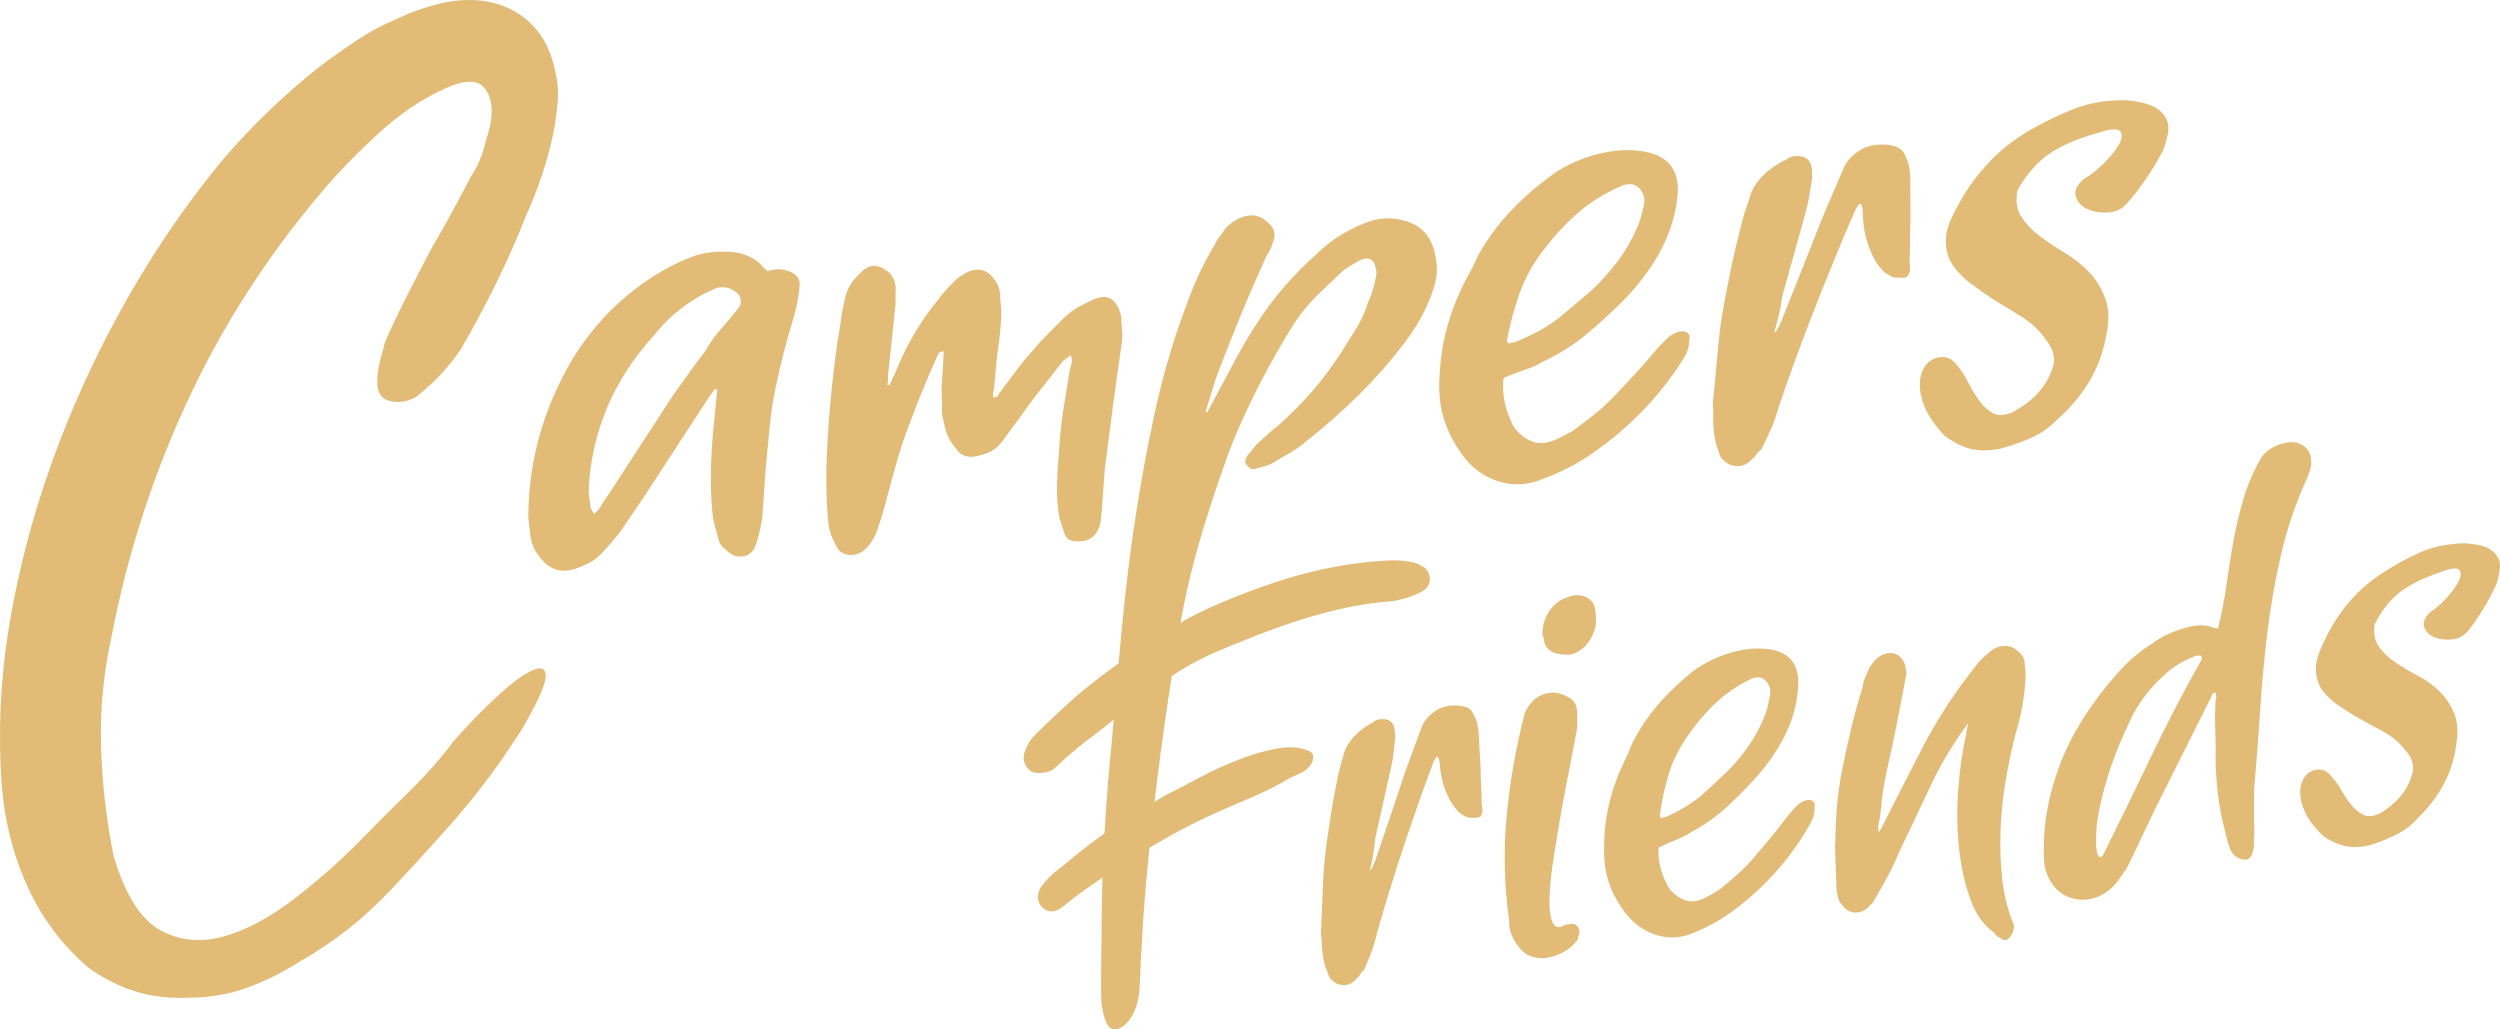
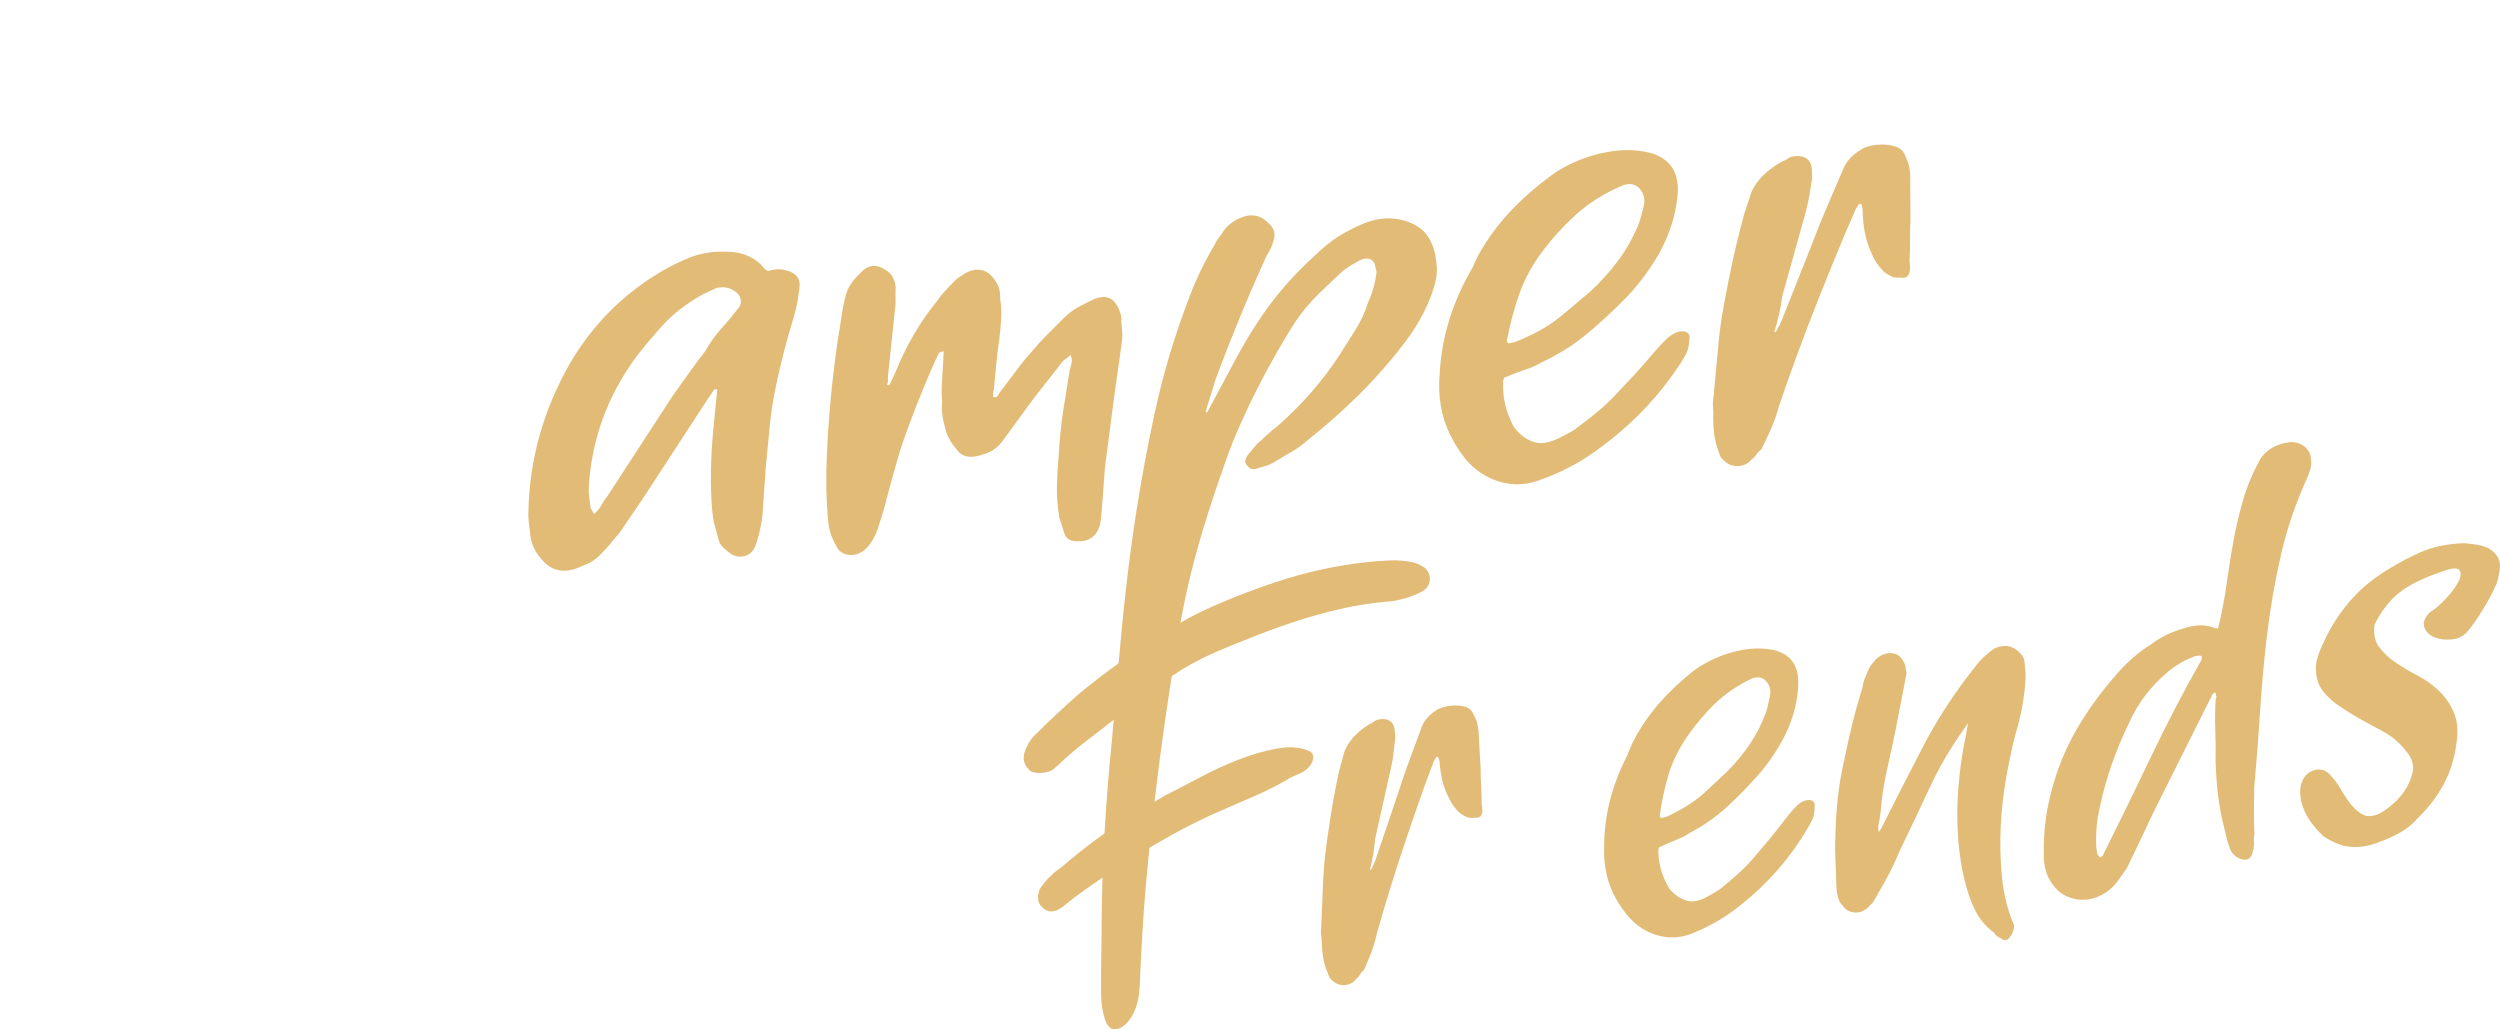
<svg xmlns="http://www.w3.org/2000/svg" width="170px" height="70px" viewBox="0 0 170 70" version="1.1">
  <title>Group 31</title>
  <g id="Landingpage" stroke="none" stroke-width="1" fill="none" fill-rule="evenodd">
    <g id="CampersFriends_Landingpage" transform="translate(-100, -5946)" fill="#E2BC77">
      <g id="Group-14" transform="translate(0, 5921)">
        <g id="Group-31" transform="translate(100, 25)">
-           <path d="M35.417,49.714 L34.133,51.631 C33.018,53.219 31.813,54.742 30.519,56.201 C29.222,57.661 27.897,59.108 26.542,60.545 C24.718,62.48 22.667,64.092 20.39,65.38 C19.258,66.11 18.071,66.701 16.831,67.153 C15.59,67.608 14.288,67.836 12.921,67.842 C11.561,67.904 10.339,67.769 9.258,67.434 C8.176,67.1 7.12,66.577 6.092,65.866 C4.249,64.311 2.834,62.43 1.845,60.228 C0.791,57.916 0.198,55.363 0.069,52.568 C-0.134,48.922 0.113,45.222 0.811,41.466 C1.509,37.712 2.54,34.029 3.905,30.415 C5.269,26.802 6.916,23.322 8.844,19.975 C10.773,16.627 12.897,13.562 15.216,10.782 C17.127,8.553 19.253,6.506 21.596,4.638 C22.45,3.99 23.321,3.369 24.209,2.776 C25.096,2.181 26.06,1.667 27.105,1.232 C27.978,0.812 28.971,0.466 30.087,0.197 C32.043,-0.203 33.713,0.007 35.093,0.83 C36.473,1.653 37.356,2.964 37.74,4.763 C37.917,5.492 37.978,6.201 37.925,6.894 C37.87,7.586 37.766,8.34 37.609,9.154 C37.405,10.088 37.146,11.028 36.831,11.97 C36.514,12.915 36.164,13.806 35.782,14.64 C35.176,16.183 34.498,17.717 33.749,19.242 C32.999,20.769 32.204,22.255 31.363,23.704 C30.61,24.859 29.595,25.95 28.319,26.977 C27.721,27.318 27.119,27.414 26.509,27.266 C25.897,27.12 25.614,26.645 25.658,25.838 C25.675,25.38 25.736,24.944 25.843,24.534 C25.95,24.124 26.069,23.684 26.199,23.214 C26.673,22.142 27.179,21.082 27.715,20.031 C28.248,18.982 28.785,17.948 29.322,16.926 C29.817,16.082 30.287,15.252 30.729,14.44 C31.17,13.629 31.61,12.804 32.049,11.963 C32.25,11.659 32.423,11.343 32.564,11.015 C32.707,10.689 32.82,10.378 32.91,10.083 C32.993,9.731 33.09,9.38 33.202,9.027 C33.314,8.673 33.382,8.323 33.41,7.978 C33.5,7.054 33.311,6.355 32.843,5.88 C32.376,5.406 31.512,5.454 30.253,6.022 C28.663,6.735 27.119,7.788 25.619,9.179 C24.117,10.571 22.851,11.885 21.822,13.12 C18.105,17.514 15.073,22.247 12.727,27.319 C10.38,32.394 8.675,37.669 7.615,43.144 C7.041,45.715 6.794,48.27 6.874,50.81 C6.952,53.351 7.239,55.832 7.735,58.249 C8.53,60.87 9.586,62.538 10.9,63.253 C12.214,63.966 13.635,64.114 15.164,63.693 C16.692,63.271 18.284,62.431 19.938,61.168 C21.592,59.906 23.125,58.556 24.536,57.115 C25.633,55.987 26.733,54.889 27.835,53.817 C28.938,52.748 29.948,51.6 30.865,50.373 C31.848,49.256 32.842,48.238 33.844,47.32 C34.843,46.401 35.645,45.815 36.251,45.561 C36.854,45.307 37.14,45.469 37.104,46.045 C37.069,46.621 36.507,47.846 35.417,49.714" id="Fill-1" />
          <path d="M40.397,34.951 C40.616,34.762 40.777,34.57 40.879,34.373 C40.979,34.179 41.106,33.989 41.26,33.805 L45.727,26.94 C46.089,26.433 46.449,25.926 46.811,25.418 C47.171,24.911 47.548,24.402 47.944,23.892 C48.296,23.283 48.664,22.767 49.05,22.341 C49.434,21.918 49.856,21.413 50.311,20.829 C50.446,20.444 50.368,20.128 50.077,19.882 C49.642,19.547 49.178,19.451 48.685,19.597 C48.523,19.68 48.369,19.751 48.222,19.816 C48.076,19.879 47.922,19.953 47.76,20.035 C47.181,20.358 46.638,20.721 46.133,21.122 C45.628,21.522 45.16,21.98 44.733,22.492 C44.24,23.045 43.767,23.614 43.312,24.198 C41.316,26.887 40.224,29.87 40.038,33.148 C40.024,33.387 40.037,33.624 40.073,33.858 C40.112,34.093 40.14,34.329 40.161,34.564 L40.397,34.951 Z M48.574,26.486 L48.125,27.137 L43.791,33.786 C43.522,34.183 43.252,34.581 42.983,34.978 C42.713,35.376 42.444,35.773 42.174,36.17 C41.96,36.427 41.754,36.674 41.555,36.914 C41.356,37.152 41.148,37.382 40.932,37.605 C40.562,38.011 40.114,38.305 39.59,38.487 C38.391,39.068 37.428,38.863 36.701,37.875 C36.4,37.528 36.193,37.088 36.08,36.554 C36.056,36.285 36.023,35.999 35.979,35.697 C35.936,35.395 35.919,35.107 35.93,34.835 C35.99,31.262 36.945,27.866 38.793,24.646 C40.234,22.21 42.139,20.242 44.508,18.742 C45.307,18.231 46.165,17.798 47.079,17.445 C47.735,17.218 48.418,17.107 49.127,17.113 C50.372,17.072 51.315,17.446 51.959,18.238 L52.178,18.423 C52.279,18.414 52.37,18.399 52.453,18.373 C52.535,18.35 52.626,18.332 52.727,18.324 C53.028,18.297 53.248,18.312 53.389,18.367 C54.146,18.539 54.469,18.952 54.357,19.607 C54.32,19.951 54.272,20.277 54.214,20.588 C54.158,20.899 54.076,21.229 53.971,21.577 C53.735,22.346 53.515,23.121 53.313,23.903 C53.11,24.685 52.926,25.474 52.759,26.271 C52.567,27.171 52.428,28.082 52.339,29.008 C52.25,29.933 52.162,30.857 52.073,31.783 L51.848,35.013 C51.795,35.561 51.663,36.185 51.454,36.882 L51.288,37.304 C51.11,37.592 50.872,37.766 50.573,37.825 C50.275,37.886 50,37.842 49.751,37.695 C49.535,37.543 49.345,37.391 49.18,37.235 C49.014,37.081 48.905,36.886 48.851,36.653 C48.754,36.322 48.668,36.007 48.591,35.706 C48.514,35.408 48.461,35.091 48.432,34.753 C48.353,33.843 48.323,32.92 48.344,31.984 C48.363,31.048 48.417,30.118 48.506,29.192 L48.775,26.468 L48.574,26.486 Z" id="Fill-4" />
          <path d="M60.471,26.203 L60.899,25.298 C61.621,23.503 62.56,21.892 63.721,20.465 C63.869,20.247 64.038,20.038 64.223,19.834 C64.406,19.632 64.593,19.437 64.779,19.251 C64.963,19.03 65.167,18.86 65.393,18.737 C65.838,18.427 66.258,18.296 66.65,18.347 C67.042,18.398 67.376,18.631 67.649,19.049 C67.915,19.4 68.035,19.813 68.009,20.291 C68.083,20.761 68.106,21.225 68.08,21.686 C68.052,22.147 68.009,22.618 67.95,23.099 C67.865,23.684 67.796,24.251 67.743,24.799 C67.689,25.347 67.638,25.912 67.586,26.493 C67.531,26.635 67.513,26.806 67.53,27.008 C67.7,27.027 67.807,26.992 67.85,26.904 C67.894,26.816 67.944,26.735 68.007,26.66 C68.37,26.187 68.726,25.715 69.073,25.242 C69.42,24.77 69.794,24.312 70.195,23.869 C70.53,23.466 70.885,23.079 71.258,22.705 C71.631,22.333 72.003,21.961 72.377,21.589 C72.688,21.289 73.013,21.047 73.352,20.865 C73.691,20.682 74.038,20.508 74.395,20.34 C75.145,20.037 75.684,20.211 76.01,20.861 C76.092,21.023 76.157,21.187 76.205,21.353 C76.253,21.52 76.267,21.688 76.249,21.858 C76.272,22.129 76.294,22.373 76.313,22.592 C76.332,22.812 76.319,23.058 76.276,23.334 L75.775,26.893 L75.137,31.792 L74.903,34.92 L74.814,35.641 C74.583,36.476 74.041,36.863 73.192,36.803 C72.787,36.804 72.521,36.641 72.391,36.313 L72.043,35.223 C71.908,34.453 71.852,33.703 71.872,32.97 C71.892,32.239 71.937,31.496 72.008,30.742 C72.059,29.787 72.156,28.852 72.295,27.94 C72.435,27.027 72.583,26.104 72.739,25.173 C72.791,24.999 72.835,24.835 72.873,24.678 C72.91,24.522 72.886,24.345 72.802,24.148 L72.279,24.552 C71.945,24.99 71.604,25.426 71.255,25.865 C70.904,26.303 70.562,26.741 70.229,27.179 L68.237,29.902 C67.879,30.442 67.353,30.795 66.658,30.958 C65.902,31.195 65.348,31.039 64.997,30.493 C64.696,30.146 64.478,29.773 64.343,29.378 C64.247,29.047 64.166,28.715 64.104,28.38 C64.041,28.046 64.028,27.708 64.066,27.363 C64.026,26.892 64.02,26.444 64.051,26.016 C64.081,25.588 64.109,25.136 64.135,24.657 L64.17,23.89 C63.969,23.908 63.848,23.97 63.806,24.075 C63.765,24.18 63.715,24.287 63.657,24.394 C63.006,25.844 62.421,27.272 61.902,28.676 C61.57,29.521 61.281,30.369 61.035,31.223 C60.787,32.078 60.549,32.939 60.321,33.808 C60.223,34.225 60.107,34.642 59.975,35.062 C59.843,35.482 59.708,35.884 59.574,36.27 C59.373,36.694 59.165,37.019 58.949,37.242 C58.671,37.536 58.347,37.702 57.98,37.735 C57.61,37.766 57.296,37.659 57.039,37.41 C56.924,37.25 56.835,37.097 56.771,36.949 C56.708,36.802 56.636,36.648 56.554,36.484 C56.424,36.156 56.34,35.772 56.302,35.334 C56.179,33.918 56.153,32.46 56.225,30.959 C56.281,29.663 56.371,28.365 56.494,27.062 C56.618,25.761 56.774,24.457 56.965,23.149 C57.054,22.632 57.135,22.114 57.21,21.598 C57.282,21.082 57.382,20.582 57.509,20.095 C57.633,19.574 57.959,19.07 58.492,18.58 C59.014,17.992 59.599,17.923 60.247,18.375 C60.638,18.613 60.858,19.002 60.905,19.54 C60.894,19.813 60.893,20.085 60.899,20.356 C60.906,20.628 60.888,20.901 60.845,21.176 C60.769,21.863 60.695,22.565 60.623,23.284 C60.549,24.005 60.475,24.708 60.4,25.395 C60.379,25.531 60.373,25.659 60.384,25.778 C60.394,25.896 60.371,26.025 60.316,26.166 C60.382,26.16 60.434,26.173 60.471,26.203" id="Fill-6" />
          <path d="M82.079,28.053 L82.598,27.096 C83.08,26.19 83.565,25.283 84.05,24.377 C84.534,23.47 85.067,22.582 85.654,21.709 C86.718,20.101 88.019,18.614 89.553,17.249 C90.03,16.782 90.532,16.383 91.059,16.053 C91.585,15.723 92.169,15.427 92.813,15.164 C93.726,14.807 94.617,14.751 95.489,15.001 C96.226,15.215 96.759,15.571 97.088,16.066 C97.417,16.562 97.611,17.148 97.668,17.826 C97.729,18.199 97.723,18.572 97.651,18.941 C97.578,19.314 97.472,19.685 97.332,20.055 C97.122,20.626 96.869,21.174 96.576,21.694 C96.283,22.214 95.948,22.724 95.571,23.227 C94.61,24.499 93.566,25.693 92.44,26.811 C91.314,27.928 90.121,28.984 88.862,29.981 C88.521,30.281 88.148,30.547 87.74,30.776 C87.334,31.008 86.942,31.239 86.57,31.47 C86.399,31.569 86.222,31.643 86.037,31.691 C85.851,31.738 85.657,31.795 85.454,31.859 C85.183,31.957 84.966,31.887 84.802,31.648 C84.702,31.544 84.661,31.434 84.681,31.315 C84.699,31.198 84.742,31.088 84.81,30.988 L85.479,30.185 C85.716,29.986 85.947,29.778 86.169,29.562 C86.39,29.344 86.621,29.153 86.858,28.986 C88.494,27.555 89.896,25.953 91.066,24.176 C91.445,23.572 91.815,22.986 92.177,22.415 C92.539,21.846 92.825,21.223 93.036,20.55 C93.244,20.113 93.403,19.624 93.512,19.084 C93.548,18.915 93.576,18.764 93.594,18.628 C93.613,18.494 93.59,18.341 93.525,18.17 C93.495,17.9 93.381,17.721 93.18,17.633 C92.98,17.545 92.743,17.567 92.473,17.698 C92.302,17.797 92.116,17.904 91.913,18.019 C91.71,18.135 91.523,18.26 91.352,18.392 C90.772,18.926 90.21,19.459 89.664,19.992 C89.118,20.525 88.621,21.11 88.175,21.747 C86.455,24.361 84.427,28.311 83.422,31.14 C80.749,38.659 80.362,41.469 79.443,47.523 C78.703,52.396 78.176,57.249 77.9,60.435 C77.727,62.434 77.632,64.145 77.497,67.108 C77.402,69.178 76.339,70 75.825,70 C75.262,70 75.066,69.257 74.919,68.345 C74.812,67.687 74.907,64.666 74.907,63.361 C74.907,57.039 75.501,51.498 75.614,50.287 C76.196,44.002 76.531,37.321 78.494,28.203 C79.118,25.305 79.831,22.994 80.777,20.47 C81.022,19.796 81.292,19.149 81.586,18.527 C81.882,17.906 82.219,17.276 82.599,16.638 C82.668,16.471 82.762,16.31 82.883,16.16 C83.002,16.009 83.114,15.851 83.219,15.683 C83.458,15.348 83.782,15.082 84.188,14.884 C85.001,14.491 85.688,14.586 86.253,15.169 C86.652,15.514 86.762,15.921 86.588,16.392 C86.516,16.696 86.36,17.032 86.12,17.402 C85.494,18.781 84.893,20.167 84.318,21.563 C83.742,22.959 83.192,24.363 82.667,25.777 L81.979,28.001 C82.011,28.035 82.045,28.053 82.079,28.053" id="Fill-8" />
          <path d="M102.529,23.316 C102.561,23.314 102.579,23.32 102.581,23.337 C102.583,23.355 102.6,23.361 102.633,23.357 C102.697,23.319 102.812,23.291 102.981,23.276 C103.535,23.057 104.08,22.806 104.612,22.521 C105.144,22.237 105.647,21.903 106.121,21.522 L108.149,19.815 C108.835,19.178 109.453,18.495 109.997,17.766 C110.542,17.04 110.996,16.252 111.363,15.404 C111.5,15.053 111.631,14.616 111.754,14.095 C111.884,13.643 111.814,13.242 111.549,12.892 C111.281,12.541 110.901,12.438 110.408,12.585 L109.822,12.84 C108.785,13.339 107.874,13.946 107.094,14.659 C106.312,15.373 105.603,16.15 104.966,16.986 C104.238,17.934 103.692,18.925 103.325,19.96 C102.959,20.994 102.673,22.063 102.465,23.169 C102.468,23.202 102.478,23.228 102.498,23.242 C102.514,23.258 102.526,23.283 102.529,23.316 L102.529,23.316 Z M102.279,25.683 C102.223,25.823 102.201,25.944 102.209,26.045 C102.188,26.964 102.363,27.815 102.734,28.598 C102.828,28.895 103.021,29.183 103.317,29.463 C103.647,29.774 104.003,29.982 104.382,30.083 C104.763,30.186 105.214,30.129 105.736,29.913 C105.931,29.828 106.125,29.735 106.319,29.632 C106.512,29.531 106.722,29.418 106.948,29.296 C107.424,28.95 107.891,28.594 108.35,28.23 C108.808,27.868 109.238,27.482 109.641,27.071 C110.136,26.553 110.608,26.054 111.056,25.571 C111.503,25.092 111.94,24.594 112.369,24.08 C112.522,23.897 112.676,23.722 112.831,23.555 C112.984,23.39 113.139,23.231 113.295,23.082 C113.638,22.746 113.977,22.563 114.312,22.534 C114.646,22.504 114.841,22.624 114.899,22.889 C114.877,23.027 114.864,23.165 114.859,23.3 C114.853,23.437 114.825,23.593 114.773,23.767 C114.72,23.942 114.65,24.1 114.562,24.244 C114.473,24.388 114.384,24.532 114.295,24.676 C112.745,27.053 110.778,29.079 108.391,30.749 C107.85,31.136 107.282,31.484 106.684,31.791 C106.086,32.099 105.475,32.365 104.854,32.589 C103.549,33.111 102.277,33.036 101.036,32.365 C100.468,32.041 99.994,31.641 99.616,31.165 C99.236,30.689 98.902,30.158 98.615,29.571 C98.001,28.334 97.762,26.946 97.899,25.406 C98.023,22.949 98.761,20.557 100.111,18.229 L100.538,17.325 C101.181,16.183 101.952,15.146 102.852,14.218 C103.751,13.289 104.756,12.437 105.871,11.658 C106.959,10.986 108.104,10.544 109.3,10.338 C110.297,10.147 111.261,10.165 112.192,10.389 C113.506,10.75 114.14,11.627 114.092,13.023 C114.011,14.424 113.592,15.819 112.835,17.211 C112.219,18.285 111.495,19.265 110.661,20.154 C109.793,21.046 108.894,21.881 107.967,22.659 C107.038,23.437 105.99,24.098 104.822,24.643 C104.565,24.801 104.281,24.937 103.97,25.049 C103.659,25.162 103.373,25.263 103.11,25.354 L102.279,25.683 Z" id="Fill-11" />
          <path d="M120.747,22.578 C120.925,22.292 121.055,22.042 121.138,21.83 L123.216,16.603 C123.545,15.726 123.891,14.863 124.256,14.015 C124.621,13.167 124.986,12.32 125.352,11.472 C125.545,10.98 125.931,10.555 126.507,10.198 C126.794,10.004 127.173,9.885 127.641,9.843 C128.111,9.802 128.528,9.842 128.893,9.963 C129.258,10.085 129.489,10.327 129.59,10.692 C129.71,10.92 129.787,11.133 129.823,11.333 C129.856,11.534 129.881,11.72 129.896,11.887 L129.913,14.994 C129.886,15.473 129.875,15.932 129.881,16.373 C129.885,16.815 129.874,17.274 129.849,17.751 C129.857,17.853 129.868,17.971 129.88,18.105 C129.891,18.241 129.884,18.36 129.86,18.464 C129.789,18.81 129.581,18.948 129.236,18.875 C128.968,18.899 128.764,18.875 128.623,18.801 C128.481,18.73 128.321,18.633 128.142,18.514 C127.884,18.265 127.675,18.003 127.516,17.728 C127.358,17.453 127.212,17.135 127.079,16.772 C126.817,16.082 126.675,15.247 126.659,14.262 C126.653,14.194 126.638,14.128 126.615,14.062 C126.592,13.996 126.578,13.93 126.573,13.862 L126.422,13.875 L126.197,14.2 L125.396,16.054 C124.837,17.395 124.295,18.725 123.768,20.045 C123.241,21.365 122.732,22.693 122.24,24.026 C121.776,25.291 121.343,26.519 120.941,27.708 C120.813,28.195 120.644,28.676 120.433,29.153 C120.221,29.631 119.999,30.101 119.771,30.563 C119.611,30.679 119.496,30.8 119.421,30.925 C119.348,31.05 119.246,31.152 119.12,31.231 C118.873,31.525 118.567,31.678 118.197,31.694 C117.827,31.711 117.512,31.594 117.255,31.345 C117.11,31.221 117.015,31.111 116.973,31.013 C116.93,30.914 116.885,30.784 116.837,30.617 C116.704,30.256 116.614,29.898 116.567,29.545 C116.519,29.193 116.496,28.831 116.497,28.456 C116.511,28.218 116.507,27.98 116.487,27.743 C116.466,27.508 116.477,27.252 116.52,26.977 L116.861,23.328 C116.931,22.576 117.028,21.845 117.153,21.138 C117.276,20.431 117.41,19.731 117.552,19.038 C117.693,18.312 117.848,17.586 118.02,16.857 C118.195,16.128 118.382,15.381 118.586,14.616 L119.108,13.041 C119.475,12.228 120.174,11.538 121.206,10.971 C121.434,10.883 121.58,10.803 121.641,10.729 C121.934,10.601 122.236,10.574 122.547,10.649 C122.857,10.724 123.057,10.91 123.151,11.208 C123.199,11.373 123.221,11.524 123.216,11.66 C123.211,11.797 123.216,11.95 123.23,12.118 C123.163,12.498 123.096,12.894 123.03,13.307 C122.965,13.72 122.867,14.154 122.739,14.608 L121.194,20.144 C121.093,20.935 120.911,21.748 120.648,22.587 L120.747,22.578 Z" id="Fill-13" />
-           <path d="M142.677,9.03 C141.26,9.427 140.146,9.908 139.333,10.471 C138.522,11.035 137.809,11.852 137.192,12.927 C137.053,13.652 137.138,14.256 137.451,14.739 C137.763,15.221 138.181,15.66 138.705,16.055 C139.229,16.451 139.803,16.833 140.425,17.203 C141.048,17.573 141.601,18.016 142.086,18.535 C142.57,19.052 142.936,19.666 143.183,20.375 C143.429,21.084 143.429,21.958 143.183,22.998 C142.791,25.105 141.672,26.971 139.821,28.594 C139.356,29.077 138.799,29.466 138.149,29.76 C137.5,30.056 136.796,30.303 136.037,30.506 C135.174,30.684 134.413,30.666 133.753,30.453 C133.44,30.345 133.167,30.224 132.938,30.092 C132.705,29.959 132.464,29.802 132.212,29.621 C131.803,29.181 131.46,28.736 131.184,28.284 C130.909,27.833 130.712,27.324 130.595,26.756 C130.512,26.186 130.539,25.717 130.676,25.347 C130.813,24.979 131.009,24.707 131.263,24.532 C131.518,24.357 131.798,24.274 132.103,24.28 C132.407,24.287 132.67,24.4 132.892,24.617 C133.264,25.027 133.573,25.475 133.818,25.963 C134.063,26.452 134.32,26.879 134.588,27.246 C134.856,27.613 135.159,27.892 135.496,28.083 C135.834,28.274 136.28,28.261 136.836,28.041 C138.352,27.229 139.286,26.145 139.642,24.788 C139.762,24.235 139.576,23.656 139.086,23.054 C138.66,22.446 138.11,21.934 137.433,21.518 C137.004,21.248 136.568,20.982 136.122,20.715 C135.677,20.449 135.239,20.165 134.808,19.863 C134.519,19.652 134.24,19.446 133.968,19.249 C133.698,19.052 133.469,18.843 133.281,18.622 C132.839,18.186 132.553,17.726 132.427,17.244 C132.301,16.763 132.283,16.264 132.373,15.745 C132.45,15.467 132.544,15.196 132.657,14.931 C132.768,14.666 132.898,14.41 133.045,14.159 C133.621,13.02 134.366,11.971 135.278,11.006 C136.191,10.043 137.308,9.214 138.633,8.52 C139.374,8.115 140.185,7.738 141.066,7.389 C141.655,7.167 142.241,7.014 142.825,6.927 C143.406,6.843 144.02,6.806 144.663,6.816 C145.004,6.856 145.363,6.916 145.743,7.002 C146.121,7.088 146.446,7.22 146.715,7.4 C146.982,7.581 147.189,7.827 147.334,8.136 C147.48,8.447 147.489,8.845 147.363,9.331 C147.313,9.539 147.255,9.748 147.19,9.957 C147.123,10.166 147.031,10.363 146.912,10.542 C146.681,11.005 146.342,11.561 145.892,12.213 C145.441,12.863 145.032,13.392 144.662,13.798 C144.325,14.202 143.888,14.418 143.351,14.449 C142.814,14.479 142.342,14.401 141.939,14.217 C141.534,14.032 141.273,13.749 141.155,13.368 C141.038,12.987 141.215,12.59 141.685,12.175 C142.073,11.971 142.499,11.645 142.967,11.196 C143.435,10.747 143.793,10.316 144.045,9.903 C144.295,9.491 144.343,9.173 144.19,8.948 C144.035,8.725 143.531,8.751 142.677,9.03" id="Fill-15" />
          <path d="M81.532,41.669 C83.334,40.788 86.188,39.687 88.312,39.108 C90.433,38.53 92.503,38.197 94.518,38.109 C95.029,38.087 95.529,38.124 96.014,38.225 C96.239,38.255 96.533,38.384 96.896,38.611 C97.164,38.883 97.273,39.182 97.222,39.507 C97.173,39.833 96.975,40.085 96.63,40.261 C96.284,40.439 95.899,40.588 95.472,40.707 C95.045,40.827 94.671,40.893 94.35,40.908 C93.297,40.994 92.223,41.163 91.127,41.413 C90.033,41.663 88.932,41.974 87.826,42.347 C86.72,42.718 85.64,43.121 84.586,43.55 C83.53,43.983 82.005,44.536 80.45,45.481 C78.931,46.403 76.722,48.137 75.647,49.013 C75.103,49.456 73.785,50.437 73.29,50.843 C72.794,51.249 72.254,51.727 71.67,52.279 C71.452,52.45 71.151,52.544 70.768,52.561 C70.385,52.577 70.124,52.508 69.989,52.352 C69.588,51.966 69.504,51.504 69.738,50.967 C69.881,50.597 70.076,50.284 70.322,50.031 C71.306,49.058 72.23,48.189 73.095,47.422 C73.958,46.656 75.743,45.302 76.833,44.563 C77.925,43.823 79.73,42.55 81.532,41.669 M76.244,58.825 C74.88,59.718 73.269,60.857 73.036,61.048 C72.803,61.239 72.273,61.654 72.273,61.654 C71.699,62.102 71.201,62.085 70.785,61.602 C70.622,61.417 70.559,61.175 70.59,60.877 C70.621,60.579 70.749,60.318 70.972,60.094 C71.068,59.946 71.179,59.814 71.307,59.702 C71.434,59.591 71.546,59.478 71.642,59.366 C72.057,59.069 72.457,58.75 72.84,58.414 C73.223,58.078 74.717,56.888 76.202,55.94 C77.687,54.99 79.216,54.096 79.216,54.096 C79.887,53.759 80.662,53.358 81.542,52.889 C82.421,52.421 83.317,52.01 84.229,51.654 C85.139,51.297 86.028,51.043 86.892,50.892 C87.756,50.74 88.493,50.813 89.102,51.109 C89.294,51.22 89.344,51.442 89.249,51.778 C89.12,52.077 88.897,52.32 88.577,52.506 C88.417,52.581 88.273,52.646 88.146,52.702 C88.017,52.758 87.873,52.824 87.713,52.899 C86.978,53.348 86.195,53.751 85.364,54.107 C84.533,54.463 83.693,54.829 82.845,55.202 C81.998,55.577 81.167,55.981 80.352,56.41 C79.536,56.84 77.608,57.933 76.244,58.825" id="Fill-17" />
          <path d="M93.237,59.126 C93.376,58.875 93.475,58.657 93.537,58.473 L95.069,53.941 C95.31,53.182 95.565,52.433 95.839,51.698 C96.112,50.96 96.385,50.224 96.656,49.488 C96.799,49.063 97.108,48.685 97.582,48.356 C97.817,48.177 98.132,48.06 98.529,48.003 C98.925,47.947 99.282,47.963 99.597,48.049 C99.913,48.136 100.119,48.33 100.22,48.636 C100.333,48.825 100.408,49.002 100.446,49.172 C100.484,49.34 100.513,49.496 100.534,49.638 L100.685,52.275 C100.684,52.683 100.695,53.074 100.72,53.448 C100.743,53.822 100.754,54.214 100.752,54.62 C100.766,54.706 100.779,54.806 100.794,54.92 C100.811,55.034 100.81,55.135 100.794,55.225 C100.749,55.522 100.578,55.648 100.283,55.602 C100.057,55.634 99.881,55.622 99.759,55.567 C99.635,55.512 99.495,55.437 99.337,55.343 C99.107,55.144 98.918,54.931 98.772,54.704 C98.624,54.478 98.487,54.214 98.358,53.913 C98.105,53.338 97.947,52.634 97.89,51.799 C97.881,51.742 97.867,51.687 97.844,51.631 C97.821,51.577 97.807,51.521 97.799,51.463 L97.671,51.481 L97.495,51.768 L96.896,53.378 C96.482,54.542 96.08,55.695 95.69,56.839 C95.302,57.985 94.928,59.134 94.57,60.289 C94.231,61.384 93.917,62.445 93.628,63.473 C93.541,63.893 93.42,64.31 93.261,64.724 C93.103,65.139 92.936,65.547 92.761,65.95 C92.631,66.056 92.537,66.164 92.482,66.274 C92.424,66.383 92.343,66.474 92.238,66.547 C92.042,66.807 91.789,66.952 91.475,66.982 C91.162,67.011 90.889,66.926 90.66,66.727 C90.531,66.629 90.446,66.54 90.406,66.458 C90.365,66.377 90.321,66.267 90.273,66.128 C90.144,65.827 90.052,65.527 89.995,65.23 C89.94,64.932 89.904,64.625 89.888,64.307 C89.888,64.106 89.875,63.904 89.848,63.703 C89.82,63.505 89.818,63.286 89.843,63.05 L89.971,59.937 C89.997,59.295 90.047,58.67 90.121,58.064 C90.195,57.458 90.278,56.857 90.368,56.263 C90.454,55.64 90.555,55.017 90.669,54.389 C90.785,53.763 90.911,53.12 91.05,52.462 L91.424,51.101 C91.7,50.394 92.263,49.776 93.114,49.249 C93.305,49.164 93.424,49.09 93.473,49.024 C93.716,48.903 93.97,48.867 94.238,48.915 C94.505,48.965 94.684,49.115 94.776,49.363 C94.824,49.502 94.85,49.629 94.852,49.745 C94.853,49.861 94.864,49.99 94.884,50.133 C94.842,50.458 94.804,50.797 94.767,51.151 C94.729,51.506 94.665,51.878 94.576,52.268 L93.509,57.039 C93.458,57.715 93.34,58.414 93.152,59.138 L93.237,59.126 Z" id="Fill-19" />
-           <path d="M104.897,43.224 C104.853,42.706 104.977,42.195 105.268,41.689 C105.558,41.183 105.978,40.833 106.529,40.638 C106.991,40.428 107.421,40.411 107.821,40.586 C108.221,40.763 108.437,41.066 108.469,41.498 C108.661,42.46 108.416,43.293 107.735,44 C107.528,44.175 107.317,44.313 107.1,44.417 C106.883,44.519 106.627,44.548 106.332,44.504 C106.275,44.511 106.159,44.499 105.981,44.465 C105.419,44.371 105.087,44.068 104.987,43.56 C104.999,43.442 104.969,43.33 104.897,43.224 M106.43,62.883 C106.572,62.864 106.714,62.843 106.855,62.824 C106.997,62.803 107.134,62.858 107.267,62.984 C107.373,63.114 107.414,63.253 107.391,63.402 C107.368,63.55 107.326,63.716 107.266,63.898 C107.273,63.956 107.249,63.989 107.193,63.996 C106.974,64.289 106.69,64.533 106.341,64.728 C105.993,64.921 105.629,65.053 105.248,65.122 C104.868,65.189 104.496,65.163 104.132,65.039 C103.768,64.916 103.459,64.67 103.205,64.299 C103.028,64.063 102.884,63.807 102.774,63.531 C102.663,63.258 102.614,62.959 102.627,62.637 C102.288,60.216 102.229,57.832 102.452,55.491 C102.673,53.15 103.083,50.819 103.684,48.496 C103.993,47.813 104.423,47.381 104.977,47.201 C105.528,47.021 106.072,47.083 106.604,47.385 C107.004,47.561 107.218,47.894 107.243,48.385 C107.269,48.875 107.263,49.297 107.225,49.651 C107.126,50.188 106.984,50.927 106.798,51.869 C106.611,52.811 106.42,53.819 106.223,54.892 C106.028,55.966 105.845,57.038 105.677,58.108 C105.508,59.179 105.407,60.108 105.373,60.897 C105.339,61.687 105.399,62.283 105.557,62.68 C105.714,63.08 106.005,63.148 106.43,62.883" id="Fill-21" />
          <path d="M112.921,55.602 C112.948,55.598 112.964,55.603 112.966,55.618 C112.969,55.632 112.983,55.637 113.012,55.632 C113.064,55.597 113.161,55.568 113.303,55.548 C113.764,55.337 114.215,55.099 114.654,54.833 C115.095,54.569 115.506,54.263 115.891,53.917 L117.539,52.377 C118.094,51.805 118.587,51.198 119.017,50.555 C119.448,49.913 119.799,49.224 120.071,48.488 C120.174,48.184 120.265,47.808 120.348,47.359 C120.437,46.969 120.361,46.632 120.12,46.345 C119.877,46.06 119.55,45.99 119.137,46.136 L118.65,46.379 C117.792,46.849 117.047,47.405 116.414,48.047 C115.782,48.688 115.214,49.379 114.71,50.117 C114.135,50.956 113.713,51.821 113.448,52.716 C113.184,53.611 112.988,54.531 112.861,55.48 C112.864,55.509 112.874,55.528 112.891,55.54 C112.906,55.554 112.917,55.574 112.921,55.602 L112.921,55.602 Z M112.814,57.622 C112.772,57.745 112.758,57.848 112.77,57.934 C112.792,58.716 112.978,59.43 113.329,60.078 C113.421,60.327 113.598,60.562 113.861,60.787 C114.155,61.036 114.468,61.196 114.794,61.266 C115.122,61.336 115.502,61.267 115.936,61.06 C116.098,60.979 116.259,60.891 116.419,60.796 C116.578,60.701 116.751,60.596 116.937,60.483 C117.327,60.166 117.707,59.843 118.081,59.514 C118.453,59.186 118.802,58.839 119.127,58.473 C119.524,58.011 119.902,57.565 120.261,57.136 C120.62,56.708 120.97,56.266 121.311,55.81 C121.432,55.648 121.555,55.492 121.679,55.345 C121.802,55.196 121.927,55.055 122.054,54.92 C122.329,54.621 122.608,54.45 122.892,54.41 C123.174,54.369 123.346,54.462 123.406,54.686 C123.394,54.804 123.388,54.922 123.39,55.036 C123.392,55.152 123.375,55.287 123.339,55.436 C123.302,55.588 123.249,55.725 123.18,55.852 C123.111,55.978 123.042,56.104 122.972,56.229 C121.762,58.318 120.181,60.126 118.228,61.651 C117.786,62.004 117.318,62.324 116.825,62.613 C116.33,62.901 115.824,63.155 115.305,63.372 C114.22,63.875 113.137,63.868 112.053,63.353 C111.556,63.104 111.137,62.785 110.793,62.397 C110.451,62.01 110.143,61.574 109.874,61.089 C109.298,60.067 109.033,58.898 109.081,57.584 C109.078,55.492 109.598,53.428 110.643,51.391 L110.966,50.604 C111.461,49.605 112.07,48.69 112.792,47.861 C113.514,47.033 114.331,46.263 115.243,45.554 C116.137,44.932 117.09,44.507 118.097,44.277 C118.935,44.072 119.753,44.044 120.554,44.191 C121.686,44.439 122.263,45.156 122.285,46.344 C122.278,47.537 121.984,48.741 121.404,49.957 C120.928,50.896 120.355,51.761 119.686,52.553 C118.988,53.349 118.262,54.099 117.509,54.801 C116.755,55.503 115.895,56.112 114.927,56.626 C114.715,56.772 114.481,56.9 114.221,57.009 C113.962,57.118 113.723,57.217 113.506,57.306 L112.814,57.622 Z" id="Fill-23" />
          <path d="M127.759,56.598 C127.828,56.473 127.881,56.386 127.917,56.336 C127.954,56.288 127.983,56.233 128.003,56.172 C128.953,54.293 129.866,52.508 130.742,50.815 C131.618,49.122 132.653,47.494 133.851,45.93 C134.044,45.67 134.241,45.417 134.438,45.171 C134.634,44.925 134.862,44.697 135.122,44.485 C135.223,44.384 135.379,44.261 135.59,44.114 C136.104,43.868 136.566,43.86 136.973,44.093 C137.163,44.212 137.327,44.356 137.468,44.524 C137.606,44.694 137.674,44.881 137.674,45.084 C137.698,45.255 137.716,45.434 137.728,45.62 C137.739,45.809 137.743,45.99 137.739,46.164 C137.659,47.455 137.429,48.707 137.051,49.923 C136.826,50.798 136.617,51.779 136.423,52.867 C136.228,53.955 136.103,55.078 136.048,56.233 C135.993,57.389 136.024,58.547 136.143,59.707 C136.262,60.867 136.534,61.939 136.961,62.925 C136.944,63.219 136.874,63.446 136.753,63.608 C136.543,63.959 136.305,64.02 136.043,63.797 C135.828,63.71 135.681,63.587 135.601,63.422 C134.898,62.941 134.359,62.182 133.983,61.145 C133.607,60.109 133.351,58.947 133.214,57.658 C133.077,56.37 133.059,55.05 133.159,53.699 C133.26,52.349 133.434,51.117 133.684,50.006 C133.696,49.889 133.715,49.771 133.741,49.65 C133.768,49.53 133.796,49.367 133.826,49.159 C133.732,49.317 133.667,49.421 133.63,49.47 C133.594,49.518 133.55,49.575 133.502,49.64 C132.61,50.9 131.852,52.199 131.231,53.536 C130.609,54.874 129.928,56.307 129.189,57.835 C128.802,58.791 128.291,59.793 127.658,60.841 C127.59,60.967 127.52,61.093 127.452,61.219 C127.383,61.346 127.284,61.461 127.154,61.566 C126.881,61.894 126.558,62.058 126.182,62.053 C125.806,62.047 125.508,61.886 125.291,61.568 C125.157,61.442 125.063,61.282 125.006,61.085 C124.951,60.89 124.91,60.706 124.886,60.535 C124.875,60.044 124.858,59.558 124.836,59.083 C124.812,58.607 124.795,58.122 124.784,57.629 C124.798,56.699 124.838,55.798 124.905,54.932 C124.972,54.065 125.1,53.168 125.287,52.24 C125.476,51.313 125.679,50.391 125.897,49.473 C126.116,48.556 126.366,47.657 126.647,46.773 C126.672,46.538 126.733,46.303 126.831,46.072 C126.928,45.84 127.031,45.601 127.142,45.352 C127.335,45.092 127.484,44.912 127.585,44.81 C127.894,44.535 128.222,44.401 128.569,44.41 C128.917,44.419 129.184,44.57 129.369,44.864 C129.514,45.075 129.584,45.269 129.58,45.444 C129.628,45.583 129.646,45.711 129.634,45.828 C129.621,45.947 129.597,46.081 129.561,46.231 L128.855,49.861 C128.699,50.611 128.537,51.36 128.367,52.111 C128.197,52.861 128.063,53.607 127.965,54.347 C127.931,54.933 127.847,55.57 127.711,56.256 L127.759,56.598 Z" id="Fill-25" />
-           <path d="M149.699,44.604 C149.488,44.546 149.235,44.597 148.94,44.755 C148.473,44.938 147.994,45.223 147.5,45.612 C146.284,46.627 145.379,47.801 144.787,49.134 C143.843,51.07 143.166,53.04 142.752,55.045 C142.577,55.855 142.506,56.693 142.541,57.559 C142.56,57.702 142.579,57.837 142.597,57.965 C142.615,58.094 142.688,58.207 142.818,58.305 L142.977,58.196 C144.105,55.943 145.2,53.704 146.261,51.476 C147.321,49.249 148.477,47.029 149.729,44.818 L149.699,44.604 Z M150.824,42.744 C151.083,41.691 151.278,40.669 151.415,39.675 C151.551,38.683 151.704,37.716 151.875,36.777 C152.048,35.838 152.271,34.898 152.544,33.957 C152.817,33.019 153.219,32.075 153.752,31.128 C154.19,30.543 154.805,30.195 155.599,30.082 C155.994,30.026 156.345,30.108 156.65,30.326 C156.955,30.544 157.12,30.841 157.143,31.215 C157.175,31.443 157.167,31.648 157.12,31.829 C157.073,32.01 157.007,32.208 156.922,32.423 C156.125,34.164 155.525,35.913 155.12,37.669 C154.716,39.426 154.405,41.185 154.189,42.945 C153.973,44.704 153.807,46.471 153.695,48.246 C153.581,50.02 153.447,51.789 153.288,53.555 C153.276,54.08 153.269,54.604 153.27,55.128 C153.271,55.65 153.281,56.186 153.3,56.736 C153.266,56.915 153.256,57.098 153.268,57.285 C153.28,57.472 153.257,57.672 153.2,57.883 C153.078,58.453 152.737,58.602 152.179,58.333 C151.865,58.146 151.67,57.897 151.599,57.587 C151.51,57.367 151.444,57.151 151.401,56.939 C151.355,56.727 151.304,56.51 151.243,56.285 C151.055,55.557 150.916,54.821 150.827,54.077 C150.738,53.335 150.681,52.573 150.66,51.792 C150.673,51.063 150.667,50.345 150.64,49.637 C150.613,48.929 150.622,48.221 150.669,47.518 C150.717,47.453 150.729,47.386 150.705,47.316 C150.681,47.249 150.663,47.17 150.651,47.084 C150.513,47.134 150.435,47.195 150.418,47.27 C150.399,47.346 150.365,47.417 150.317,47.481 L146.49,55.128 L145.184,57.883 L144.613,59.054 C144.49,59.218 144.388,59.361 144.305,59.49 C144.221,59.618 144.119,59.763 143.998,59.926 C143.706,60.315 143.357,60.618 142.955,60.836 C142.551,61.052 142.142,61.17 141.725,61.184 C141.308,61.2 140.907,61.118 140.521,60.94 C140.136,60.762 139.815,60.488 139.562,60.117 C139.348,59.828 139.196,59.515 139.106,59.179 C139.015,58.843 138.973,58.485 138.978,58.107 C138.949,56.659 139.113,55.254 139.473,53.896 C139.864,52.359 140.444,50.925 141.212,49.596 C141.98,48.267 142.912,46.987 144.011,45.757 C144.708,44.961 145.482,44.299 146.333,43.773 C146.673,43.521 147.02,43.312 147.372,43.145 C147.724,42.98 148.109,42.839 148.525,42.721 C149.299,42.466 149.976,42.459 150.559,42.694 L150.824,42.744 Z" id="Fill-27" />
+           <path d="M149.699,44.604 C149.488,44.546 149.235,44.597 148.94,44.755 C148.473,44.938 147.994,45.223 147.5,45.612 C146.284,46.627 145.379,47.801 144.787,49.134 C143.843,51.07 143.166,53.04 142.752,55.045 C142.577,55.855 142.506,56.693 142.541,57.559 C142.56,57.702 142.579,57.837 142.597,57.965 C142.615,58.094 142.688,58.207 142.818,58.305 L142.977,58.196 C144.105,55.943 145.2,53.704 146.261,51.476 C147.321,49.249 148.477,47.029 149.729,44.818 Z M150.824,42.744 C151.083,41.691 151.278,40.669 151.415,39.675 C151.551,38.683 151.704,37.716 151.875,36.777 C152.048,35.838 152.271,34.898 152.544,33.957 C152.817,33.019 153.219,32.075 153.752,31.128 C154.19,30.543 154.805,30.195 155.599,30.082 C155.994,30.026 156.345,30.108 156.65,30.326 C156.955,30.544 157.12,30.841 157.143,31.215 C157.175,31.443 157.167,31.648 157.12,31.829 C157.073,32.01 157.007,32.208 156.922,32.423 C156.125,34.164 155.525,35.913 155.12,37.669 C154.716,39.426 154.405,41.185 154.189,42.945 C153.973,44.704 153.807,46.471 153.695,48.246 C153.581,50.02 153.447,51.789 153.288,53.555 C153.276,54.08 153.269,54.604 153.27,55.128 C153.271,55.65 153.281,56.186 153.3,56.736 C153.266,56.915 153.256,57.098 153.268,57.285 C153.28,57.472 153.257,57.672 153.2,57.883 C153.078,58.453 152.737,58.602 152.179,58.333 C151.865,58.146 151.67,57.897 151.599,57.587 C151.51,57.367 151.444,57.151 151.401,56.939 C151.355,56.727 151.304,56.51 151.243,56.285 C151.055,55.557 150.916,54.821 150.827,54.077 C150.738,53.335 150.681,52.573 150.66,51.792 C150.673,51.063 150.667,50.345 150.64,49.637 C150.613,48.929 150.622,48.221 150.669,47.518 C150.717,47.453 150.729,47.386 150.705,47.316 C150.681,47.249 150.663,47.17 150.651,47.084 C150.513,47.134 150.435,47.195 150.418,47.27 C150.399,47.346 150.365,47.417 150.317,47.481 L146.49,55.128 L145.184,57.883 L144.613,59.054 C144.49,59.218 144.388,59.361 144.305,59.49 C144.221,59.618 144.119,59.763 143.998,59.926 C143.706,60.315 143.357,60.618 142.955,60.836 C142.551,61.052 142.142,61.17 141.725,61.184 C141.308,61.2 140.907,61.118 140.521,60.94 C140.136,60.762 139.815,60.488 139.562,60.117 C139.348,59.828 139.196,59.515 139.106,59.179 C139.015,58.843 138.973,58.485 138.978,58.107 C138.949,56.659 139.113,55.254 139.473,53.896 C139.864,52.359 140.444,50.925 141.212,49.596 C141.98,48.267 142.912,46.987 144.011,45.757 C144.708,44.961 145.482,44.299 146.333,43.773 C146.673,43.521 147.02,43.312 147.372,43.145 C147.724,42.98 148.109,42.839 148.525,42.721 C149.299,42.466 149.976,42.459 150.559,42.694 L150.824,42.744 Z" id="Fill-27" />
          <path d="M165.958,38.905 C164.771,39.305 163.846,39.763 163.182,40.278 C162.517,40.793 161.948,41.52 161.473,42.46 C161.386,43.082 161.486,43.591 161.773,43.986 C162.057,44.381 162.433,44.737 162.896,45.048 C163.356,45.361 163.862,45.66 164.407,45.945 C164.953,46.232 165.442,46.585 165.876,47.003 C166.309,47.42 166.648,47.925 166.889,48.515 C167.129,49.106 167.169,49.849 167.006,50.744 C166.767,52.55 165.897,54.186 164.397,55.647 C164.023,56.077 163.568,56.433 163.03,56.711 C162.491,56.991 161.904,57.234 161.269,57.439 C160.544,57.629 159.897,57.647 159.326,57.496 C159.056,57.418 158.819,57.328 158.617,57.227 C158.416,57.124 158.203,57.002 157.982,56.858 C157.614,56.504 157.303,56.141 157.049,55.769 C156.795,55.399 156.607,54.975 156.482,54.499 C156.386,54.018 156.388,53.619 156.488,53.299 C156.587,52.979 156.742,52.74 156.95,52.579 C157.159,52.42 157.393,52.336 157.652,52.328 C157.911,52.321 158.139,52.404 158.338,52.579 C158.672,52.911 158.954,53.278 159.183,53.68 C159.414,54.084 159.651,54.436 159.894,54.736 C160.138,55.035 160.407,55.259 160.703,55.405 C160.998,55.553 161.375,55.521 161.838,55.31 C163.09,54.552 163.834,53.59 164.077,52.422 C164.156,51.946 163.971,51.464 163.528,50.974 C163.14,50.476 162.65,50.067 162.057,49.744 C161.681,49.535 161.297,49.328 160.908,49.122 C160.518,48.915 160.133,48.694 159.754,48.457 C159.499,48.29 159.253,48.128 159.015,47.972 C158.776,47.817 158.573,47.649 158.402,47.471 C158.007,47.12 157.745,46.743 157.617,46.339 C157.488,45.937 157.45,45.513 157.504,45.069 C157.558,44.83 157.625,44.595 157.709,44.364 C157.792,44.135 157.892,43.911 158.005,43.691 C158.444,42.699 159.029,41.774 159.762,40.915 C160.494,40.056 161.406,39.301 162.5,38.652 C163.112,38.275 163.784,37.92 164.517,37.583 C165.007,37.369 165.498,37.212 165.989,37.114 C166.481,37.016 167,36.957 167.547,36.936 C167.837,36.954 168.144,36.991 168.471,37.045 C168.797,37.102 169.077,37.2 169.313,37.341 C169.549,37.481 169.736,37.681 169.873,37.937 C170.011,38.194 170.036,38.532 169.95,38.951 C169.916,39.13 169.877,39.309 169.83,39.49 C169.784,39.671 169.713,39.842 169.621,40 C169.445,40.402 169.181,40.891 168.828,41.464 C168.475,42.037 168.152,42.503 167.854,42.864 C167.587,43.222 167.224,43.426 166.77,43.476 C166.314,43.526 165.91,43.482 165.561,43.342 C165.209,43.203 164.973,42.974 164.857,42.657 C164.741,42.339 164.872,41.993 165.254,41.62 C165.574,41.429 165.923,41.132 166.301,40.73 C166.677,40.329 166.962,39.947 167.157,39.585 C167.353,39.224 167.379,38.951 167.239,38.767 C167.098,38.583 166.669,38.629 165.958,38.905" id="Fill-29" />
        </g>
      </g>
    </g>
  </g>
</svg>